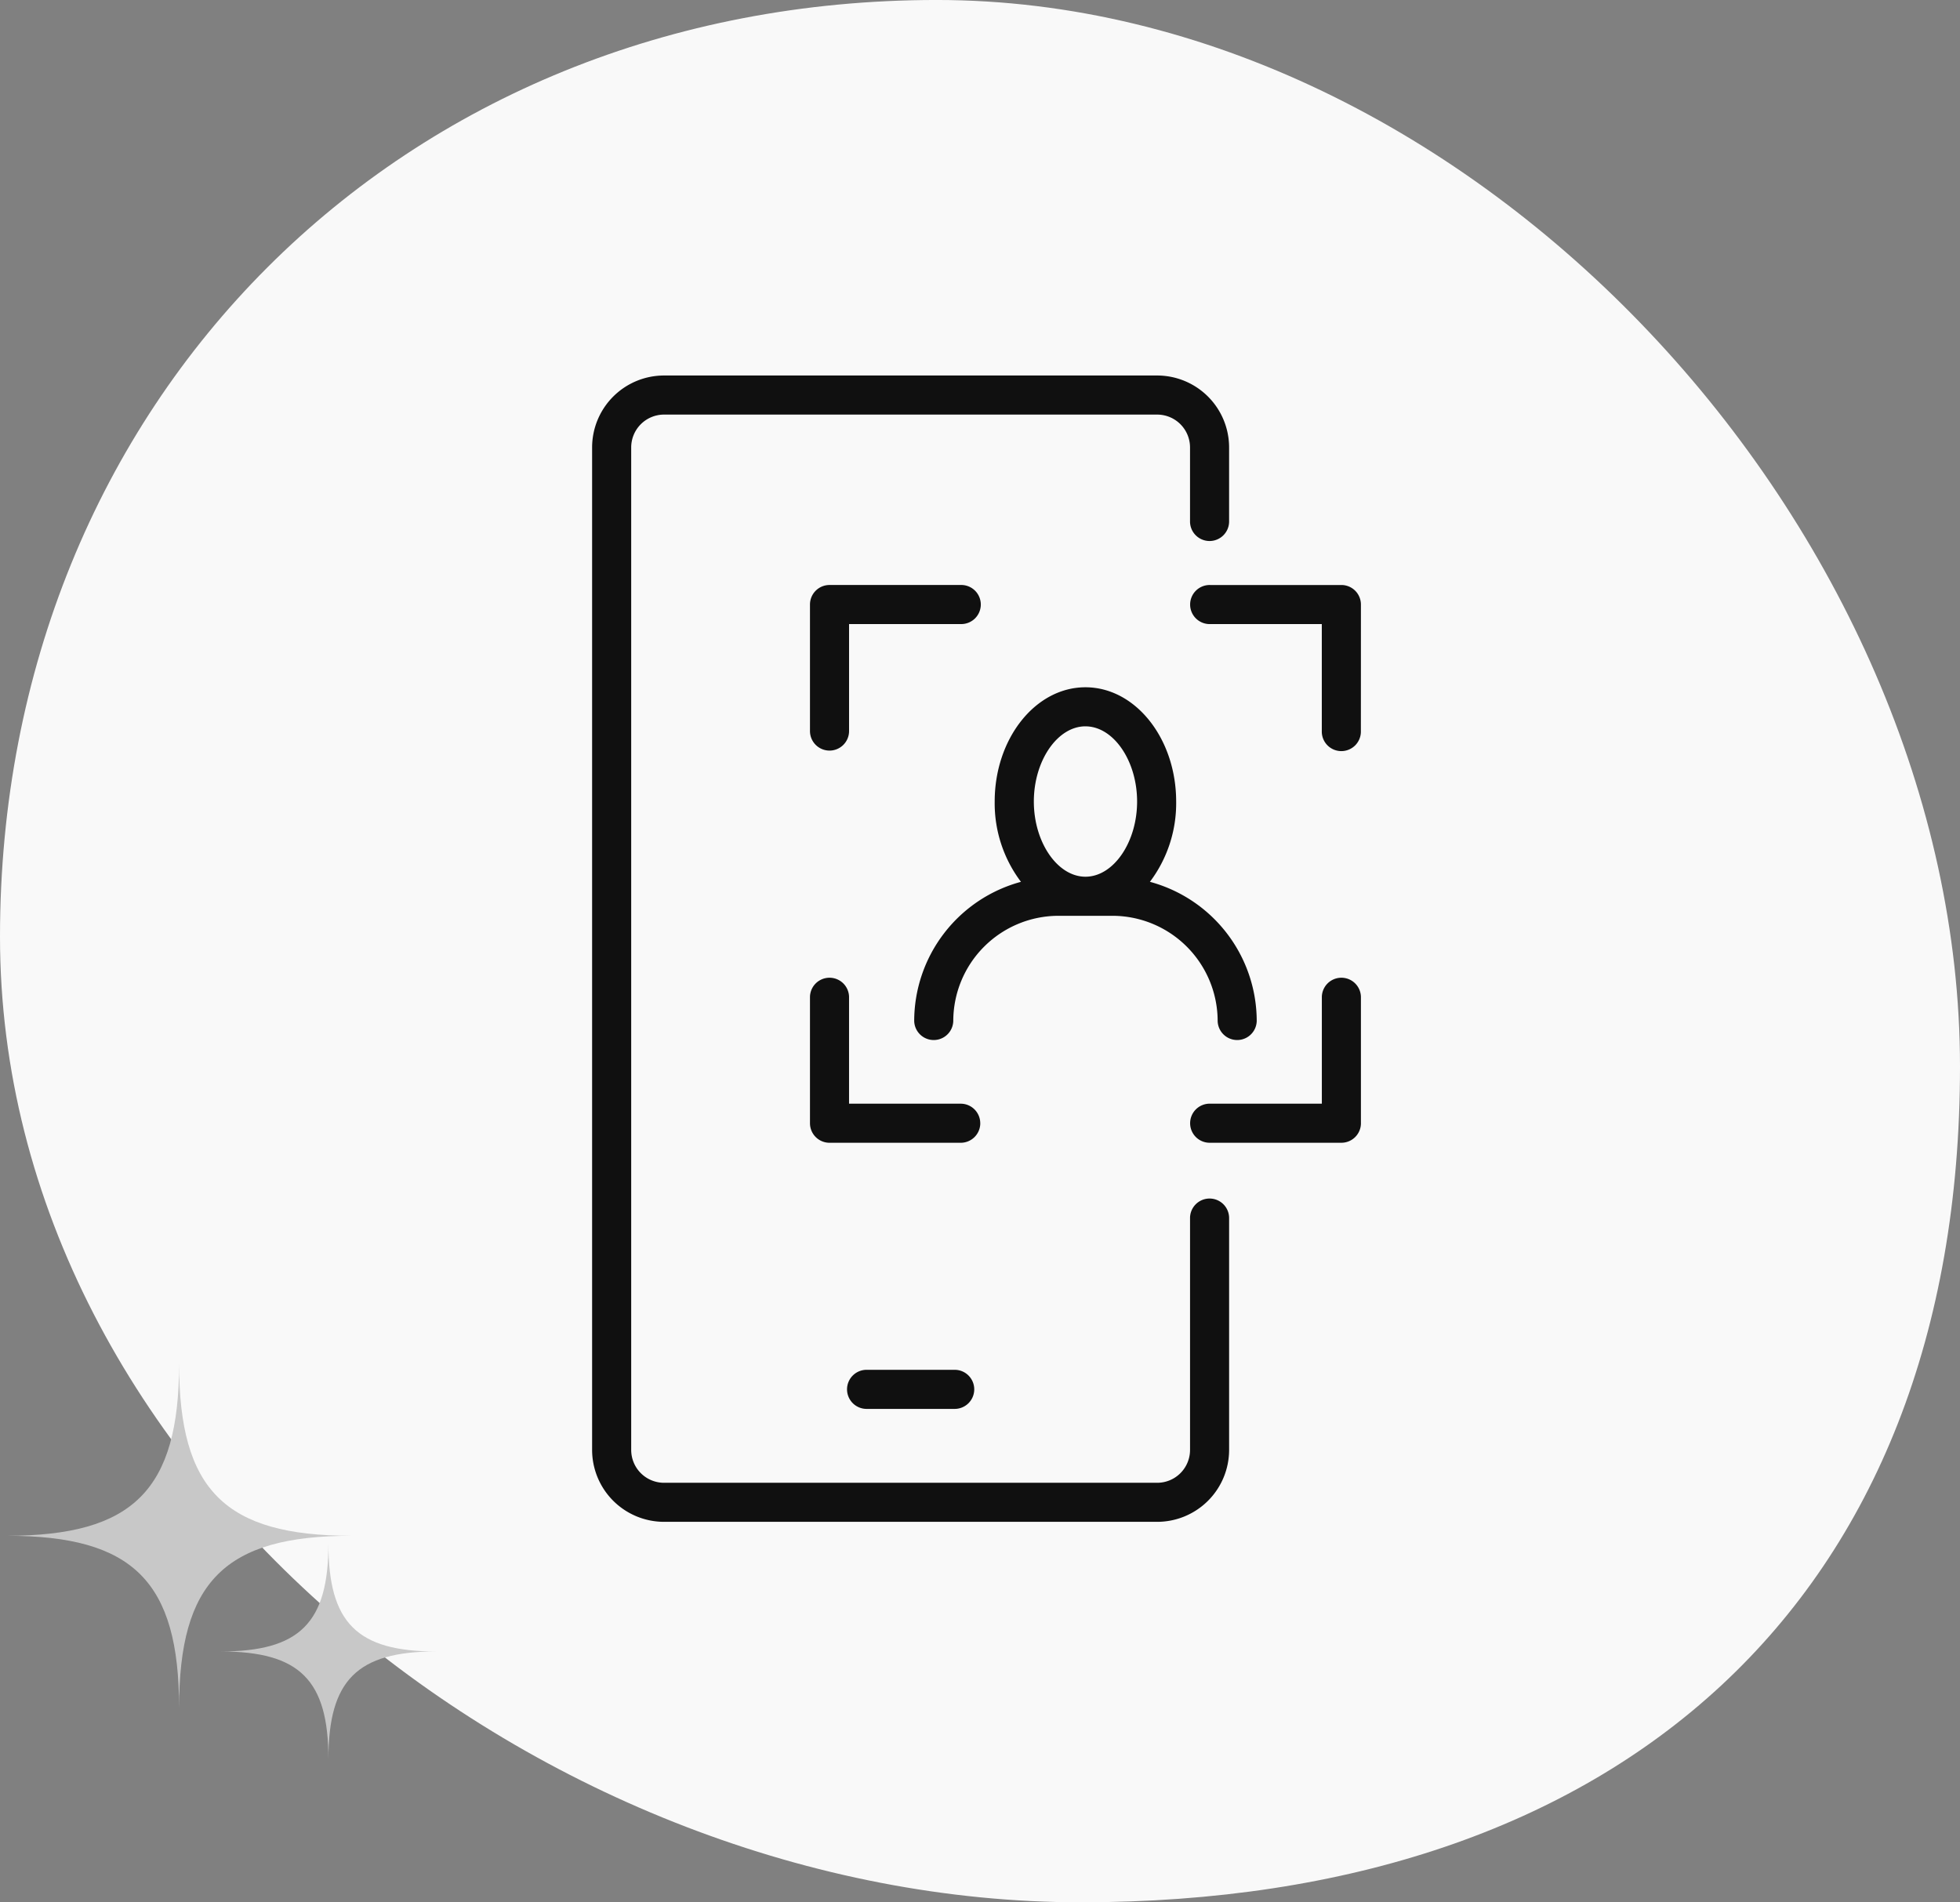
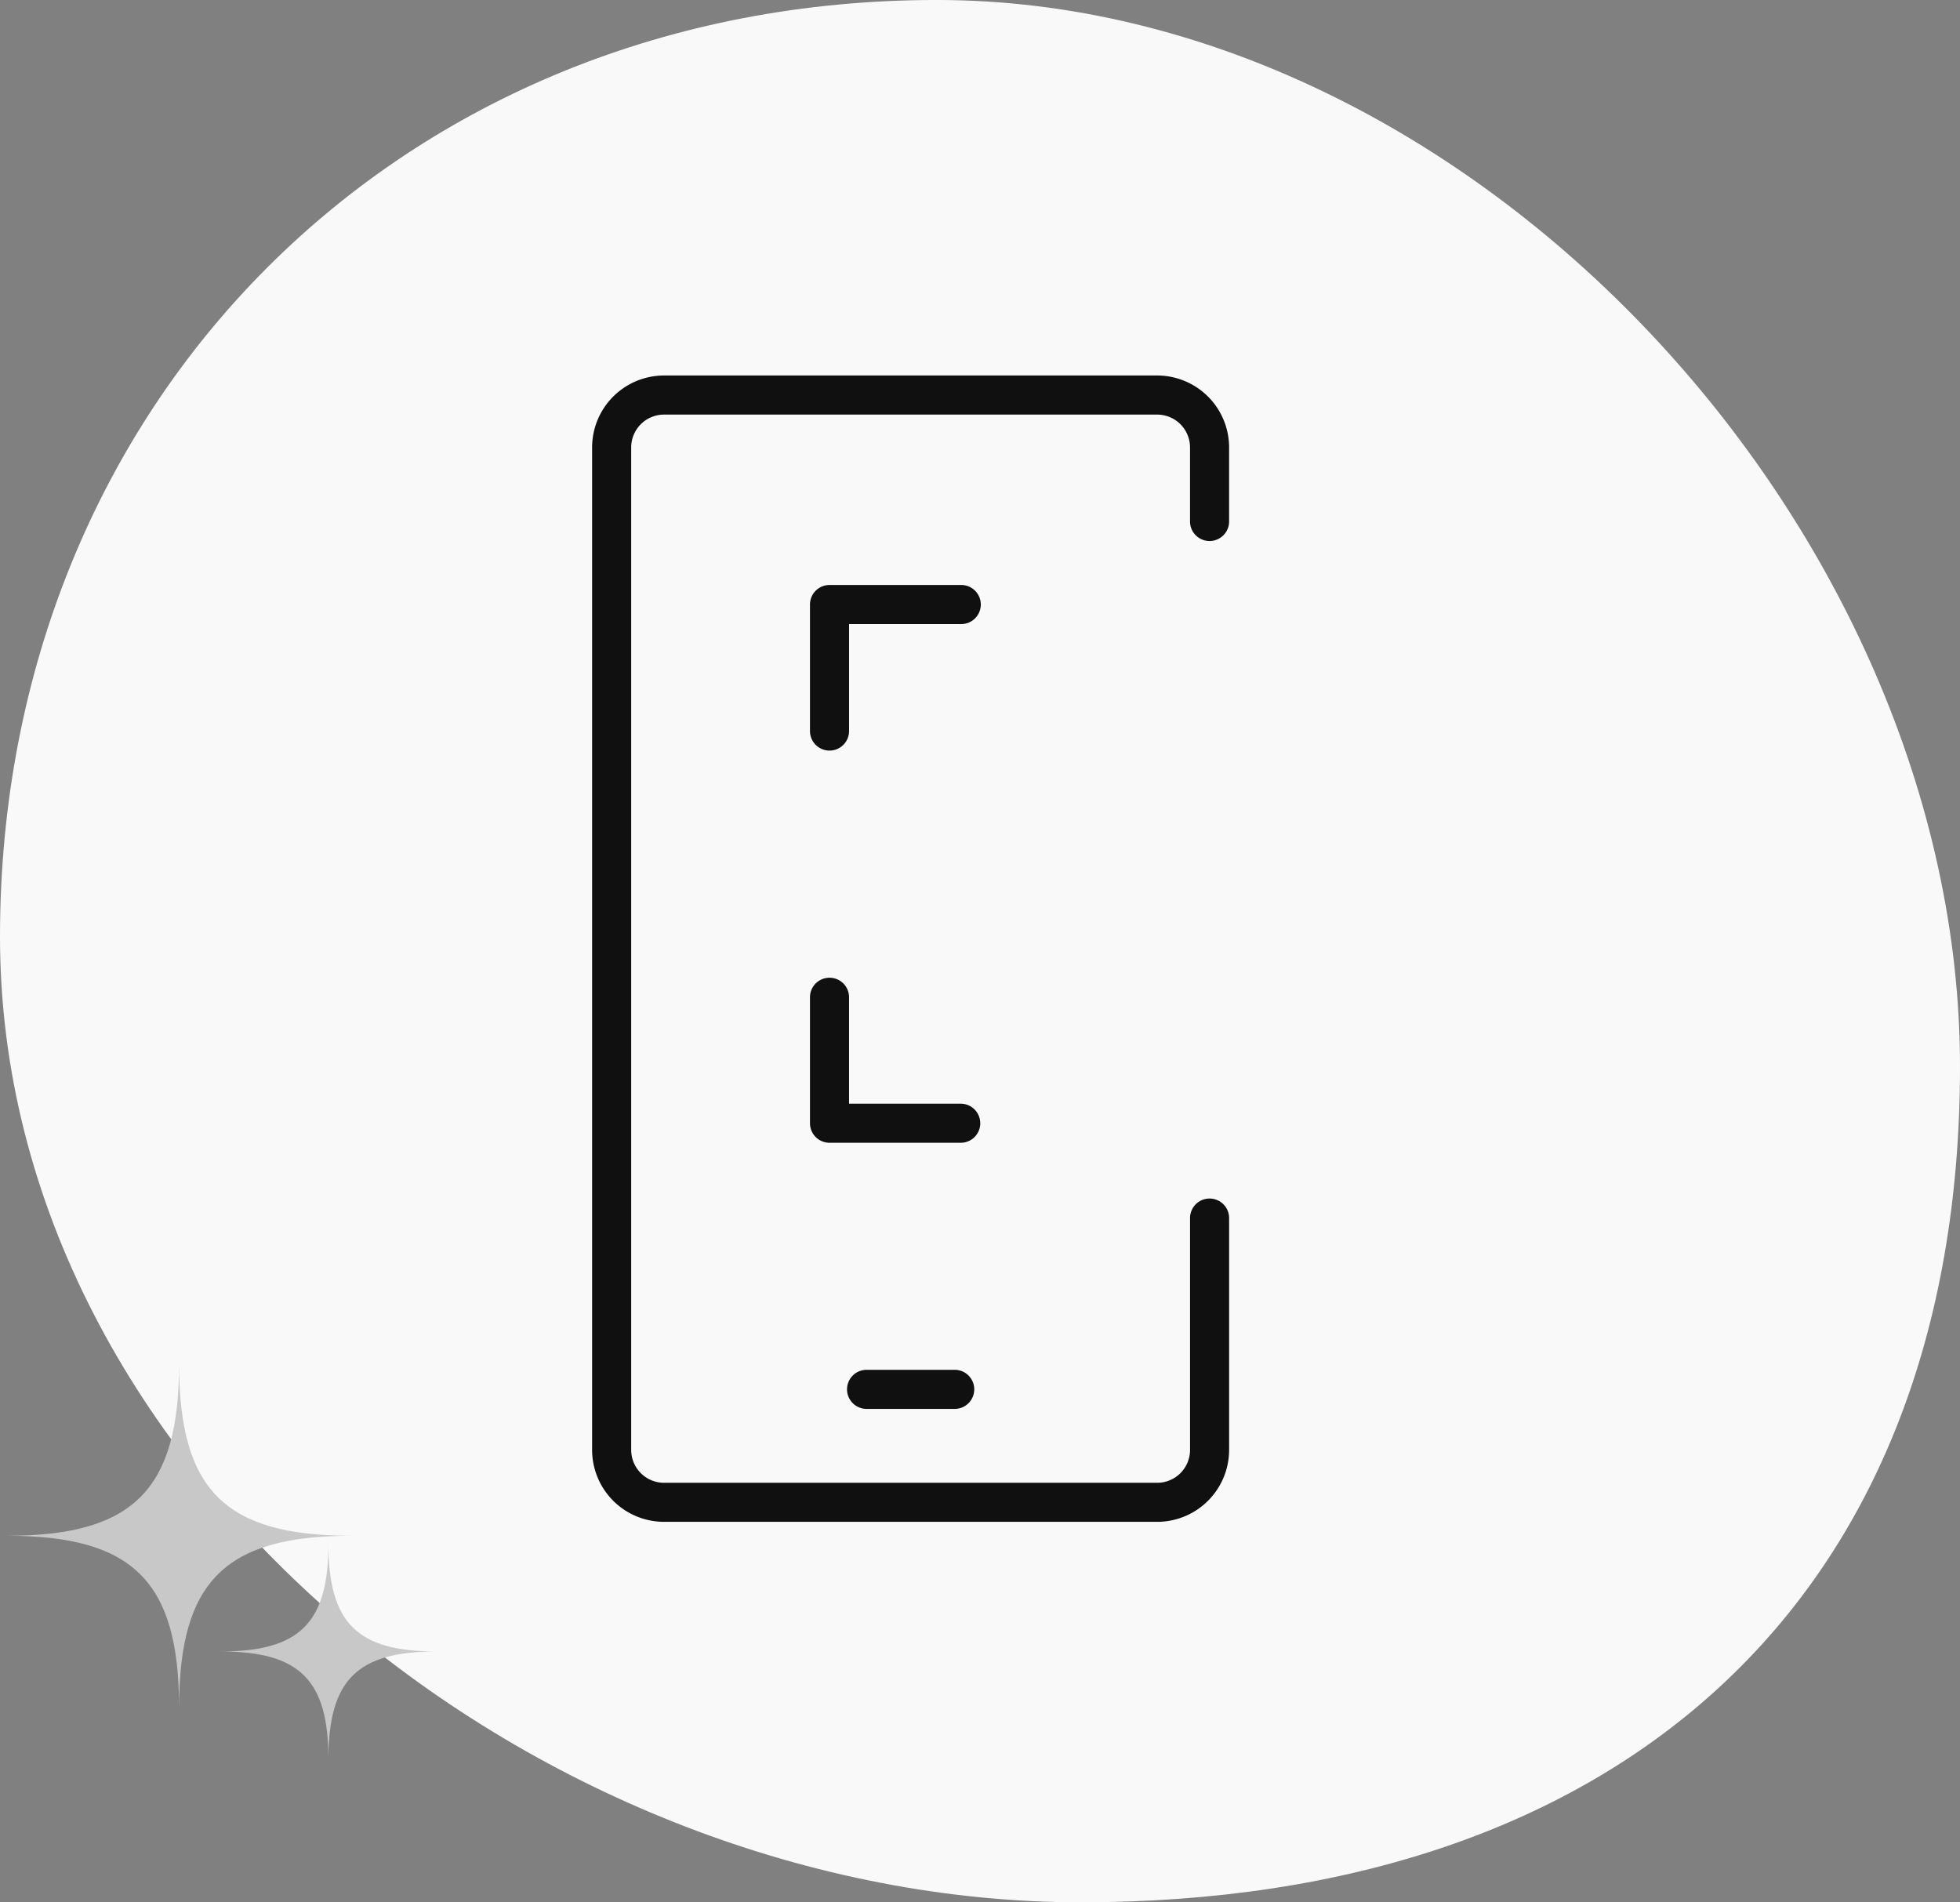
<svg xmlns="http://www.w3.org/2000/svg" width="141.402" height="137.243" viewBox="0 0 141.402 137.243">
  <rect x="0" y="0" width="141.402" height="137.243" fill="#808080" stroke="none" />
  <g data-name="Grupo 33950">
    <g data-name="Grupo 29927">
      <path data-name="Trazado 19932" d="M65.533 2.384c38.66 0 73.82 38.28 73.82 76.939s-24.763 60.3-63.423 60.3-77.979-31-77.979-69.661S26.873 2.384 65.533 2.384z" transform="translate(2.049 -2.385)" style="fill:#f9f9f9" />
      <path data-name="Trazado 22439" d="M189.224 122.093c-9.123 0-12.426 3.3-12.426 12.426 0-9.123-3.3-12.426-12.426-12.426 9.123 0 12.426-3.3 12.426-12.426.002 9.123 3.302 12.426 12.426 12.426z" transform="translate(-163.878 -11.297)" style="fill:#c8c8c8" />
      <path data-name="Trazado 24235" d="M179.916 117.439c-5.706 0-7.772 2.066-7.772 7.772 0-5.706-2.066-7.772-7.772-7.772 5.706 0 7.772-2.066 7.772-7.772 0 5.706 2.066 7.772 7.772 7.772z" transform="translate(-148.45 1.703)" style="fill:#c8c8c8" />
    </g>
    <g data-name="Layer 2">
-       <path data-name="Trazado 19922" d="M55.619 46.42h3.9a7.6 7.6 0 0 1 7.589 7.59 1.41 1.41 0 0 0 2.819 0 10.419 10.419 0 0 0-7.706-10.042 9.407 9.407 0 0 0 1.894-5.791c0-4.546-2.936-8.244-6.546-8.244s-6.546 3.7-6.546 8.244a9.406 9.406 0 0 0 1.895 5.792 10.417 10.417 0 0 0-7.702 10.041 1.41 1.41 0 0 0 2.819 0 7.6 7.6 0 0 1 7.583-7.59zm1.952-13.668c2.021 0 3.726 2.484 3.726 5.425S59.591 43.6 57.571 43.6s-3.724-2.484-3.724-5.424 1.7-5.425 3.724-5.425z" transform="translate(20.738 19.649)" style="fill:#101010" />
      <path data-name="Trazado 19923" d="M38.626 34.028a1.41 1.41 0 0 0 1.41-1.41V24.9h8.056a1.41 1.41 0 1 0 0-2.819h-9.466a1.41 1.41 0 0 0-1.41 1.41v9.126a1.41 1.41 0 0 0 1.41 1.411z" transform="translate(21.219 20.122)" style="fill:#101010" />
-       <path data-name="Trazado 19924" d="M78.722 23.492a1.41 1.41 0 0 0-1.41-1.41h-9.464a1.41 1.41 0 1 0 0 2.819H75.9v7.717a1.41 1.41 0 1 0 2.819 0z" transform="translate(19.46 20.122)" style="fill:#101010" />
      <path data-name="Trazado 19925" d="M49.5 62.725a1.41 1.41 0 0 0-1.41-1.41h-8.055V53.6a1.41 1.41 0 0 0-2.819 0v9.124a1.41 1.41 0 0 0 1.41 1.41h9.466a1.41 1.41 0 0 0 1.41-1.41z" transform="translate(21.219 18.309)" style="fill:#101010" />
-       <path data-name="Trazado 19926" d="M78.722 62.725V53.6a1.41 1.41 0 0 0-2.819 0v7.714h-8.055a1.41 1.41 0 1 0 0 2.819h9.465a1.41 1.41 0 0 0 1.41-1.41z" transform="translate(19.46 18.309)" style="fill:#101010" />
      <path data-name="Trazado 19927" d="M66.447 83.515V66.749a1.41 1.41 0 0 0-2.819 0v16.766a2.371 2.371 0 0 1-2.368 2.368H25.679a2.371 2.371 0 0 1-2.368-2.368V11.188a2.37 2.37 0 0 1 2.368-2.368h35.58a2.37 2.37 0 0 1 2.368 2.368v5.305a1.41 1.41 0 1 0 2.819 0v-5.305A5.193 5.193 0 0 0 61.259 6h-35.58a5.193 5.193 0 0 0-5.188 5.188v72.327a5.193 5.193 0 0 0 5.188 5.185h35.58a5.193 5.193 0 0 0 5.188-5.185z" transform="translate(22.226 21.09)" style="fill:#101010" />
      <path data-name="Trazado 19928" d="M41.51 82.328a1.41 1.41 0 1 0 0 2.819h6.282a1.41 1.41 0 1 0 0-2.819z" transform="translate(21.046 16.495)" style="fill:#101010" />
    </g>
  </g>
</svg>